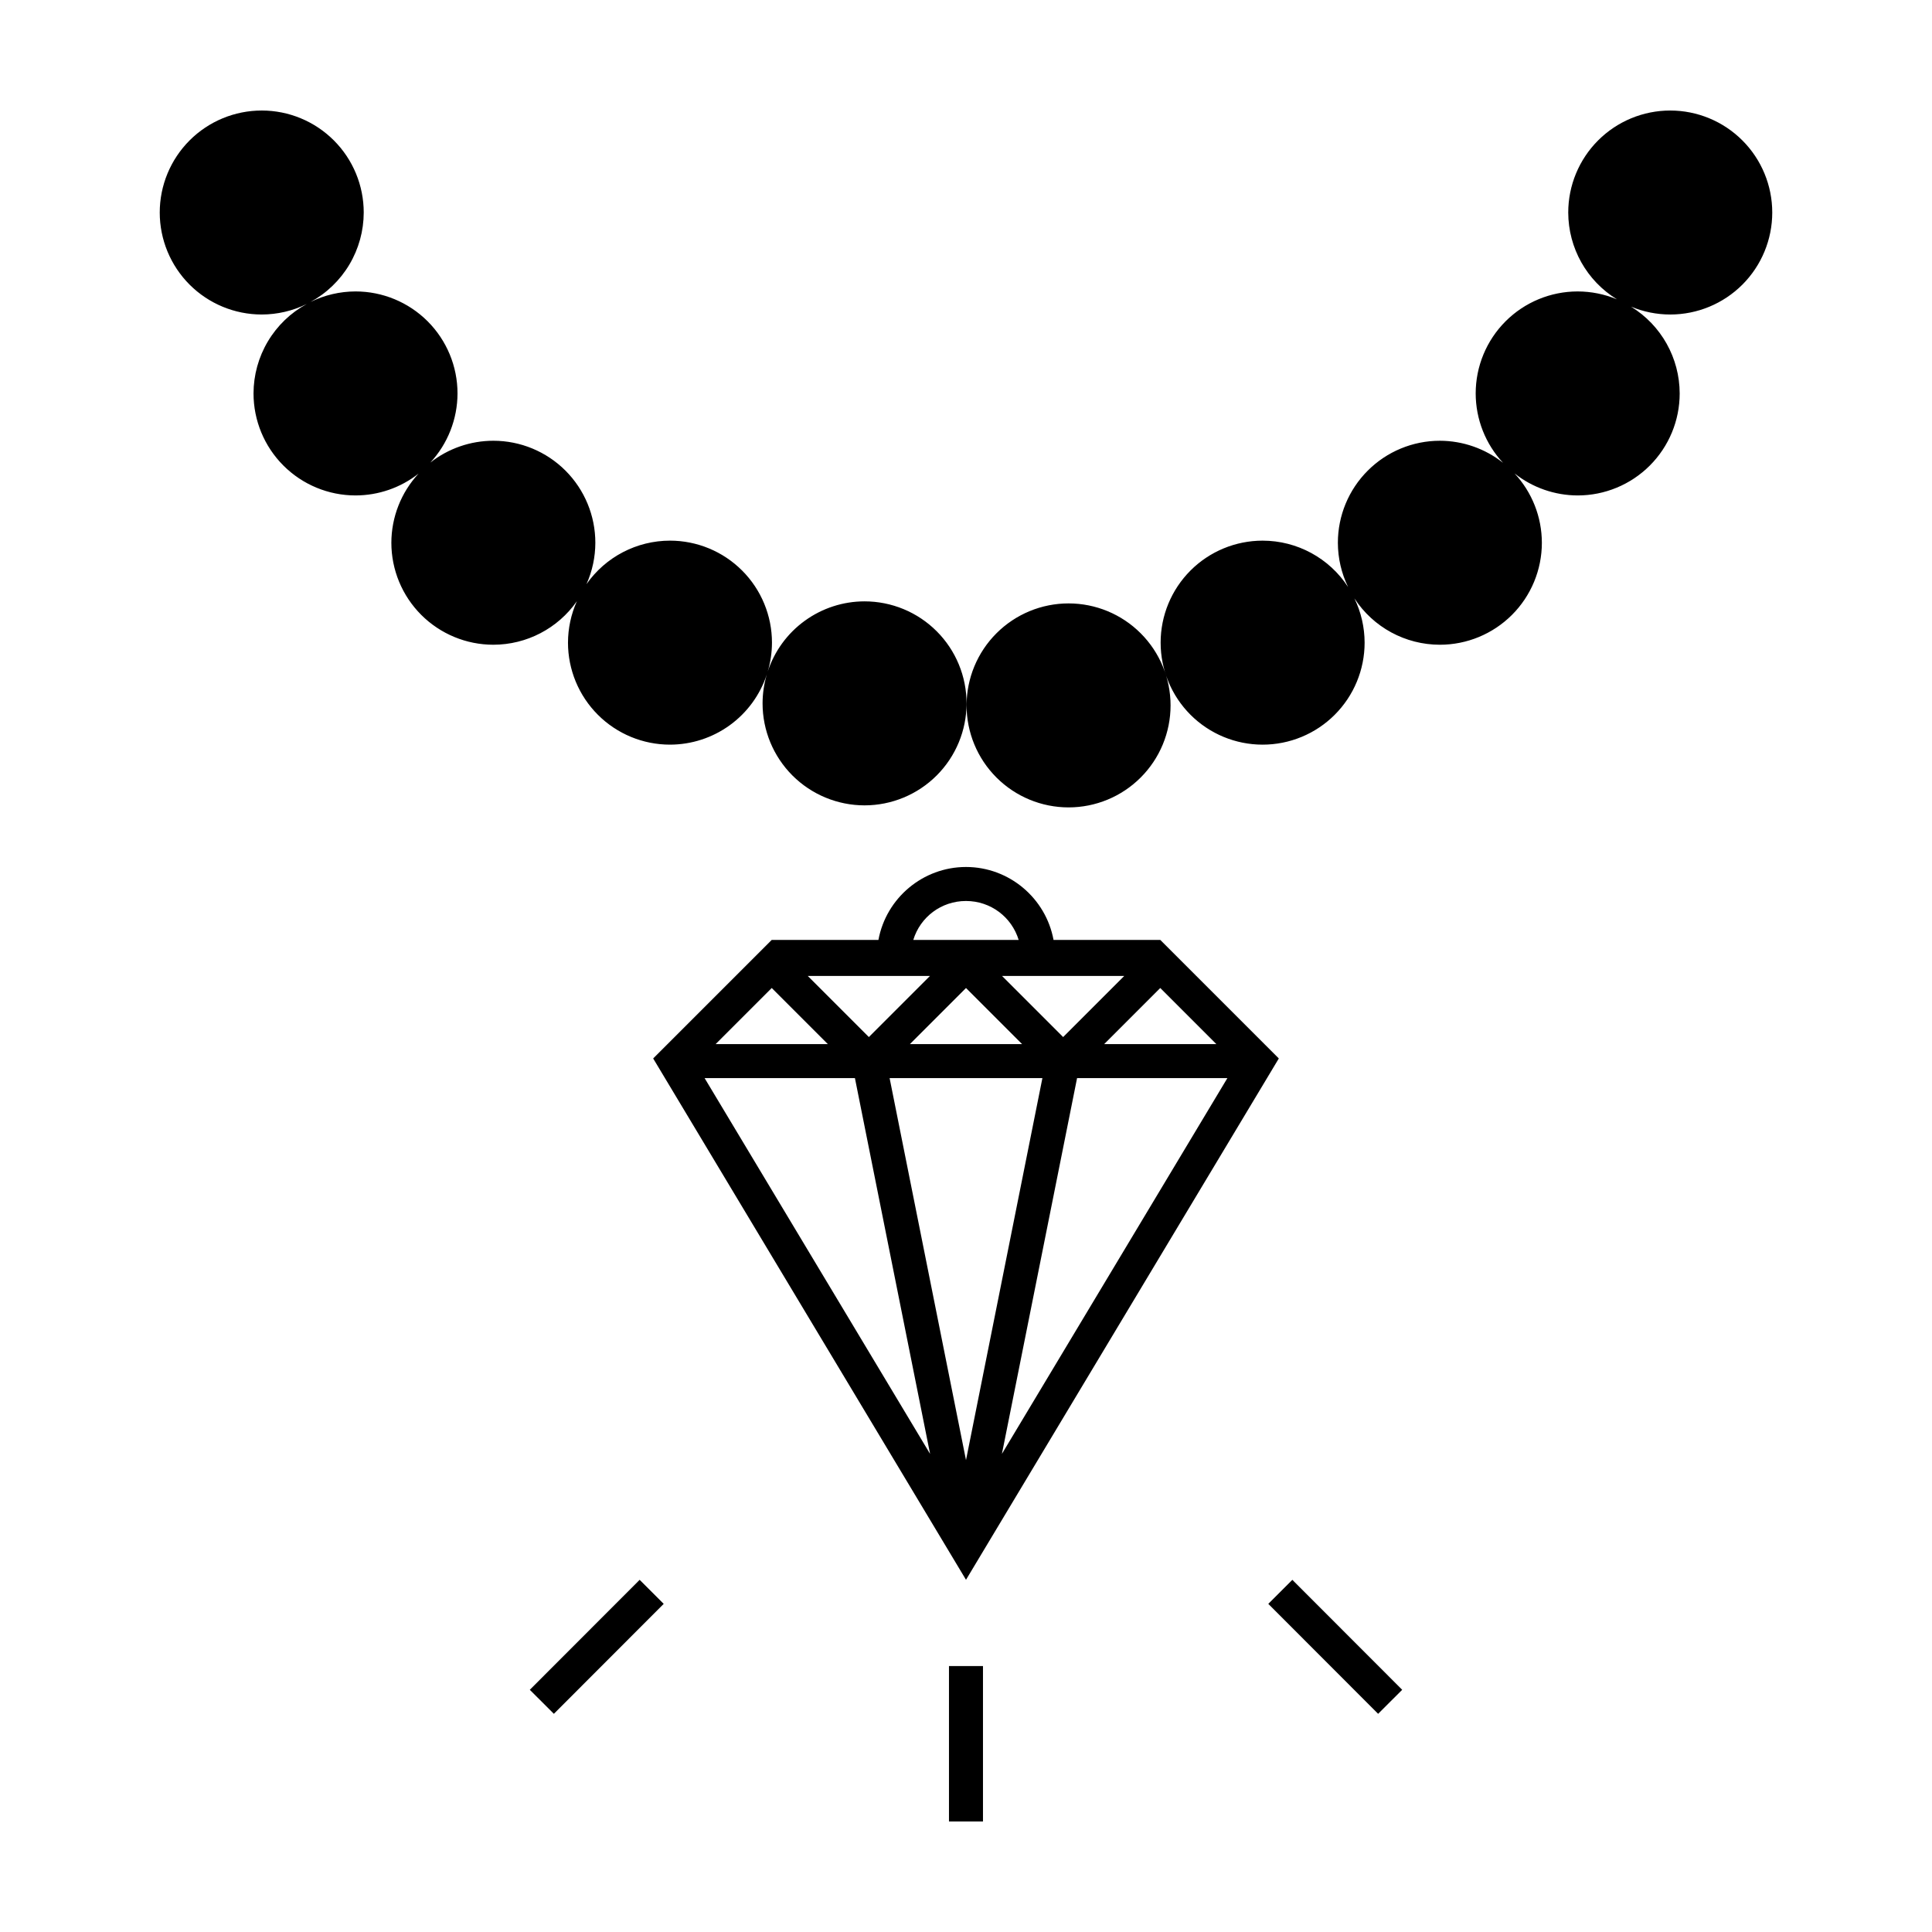
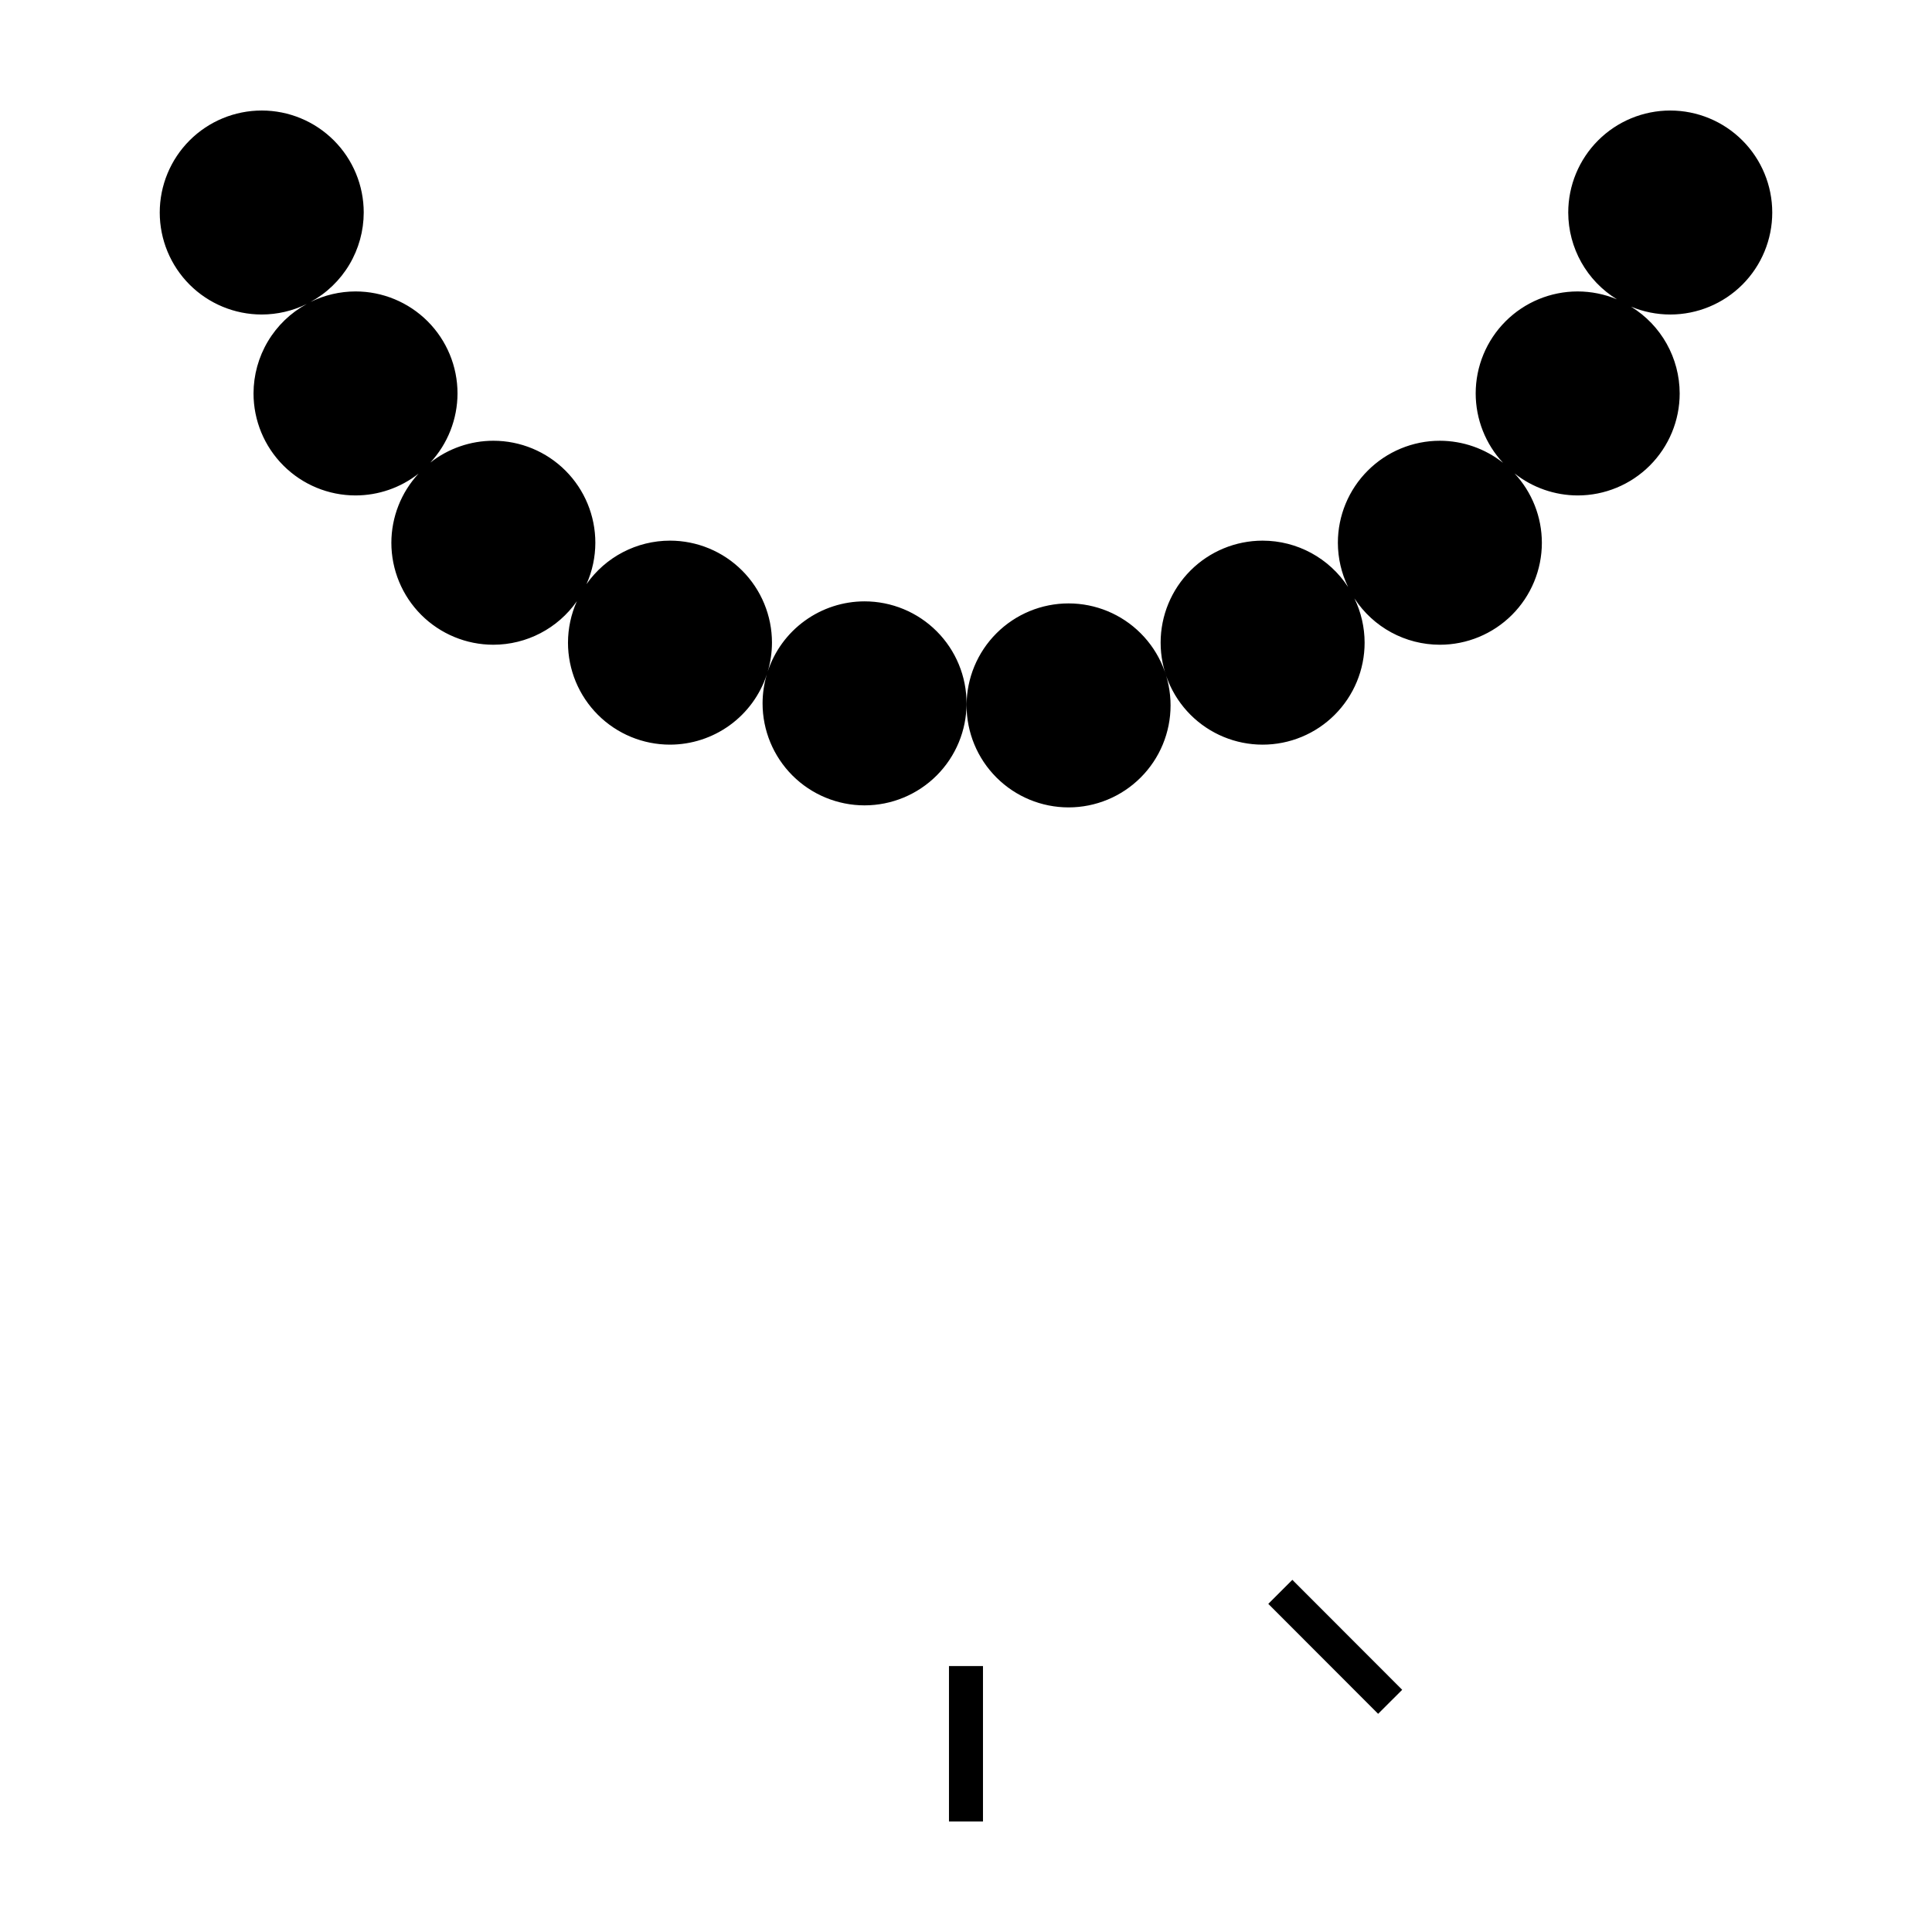
<svg xmlns="http://www.w3.org/2000/svg" fill="#000000" width="800px" height="800px" version="1.1" viewBox="144 144 512 512">
  <g>
-     <path d="m213.36 173.29c-7.168 0-14.043 2.848-19.113 7.918-5.066 5.07-7.914 11.945-7.914 19.113 0 7.168 2.848 14.043 7.914 19.113 5.07 5.066 11.945 7.914 19.113 7.914 4.144-0.004 8.227-0.961 11.941-2.793-4.266 2.32-7.828 5.746-10.309 9.918-2.484 4.172-3.797 8.938-3.805 13.793 0 7.168 2.848 14.043 7.918 19.113s11.945 7.918 19.113 7.918c6.059-0.004 11.941-2.039 16.703-5.785-4.621 4.984-7.195 11.527-7.207 18.324 0 7.168 2.848 14.043 7.918 19.113 5.07 5.066 11.945 7.914 19.113 7.914 8.812-0.004 17.074-4.309 22.129-11.531-1.543 3.453-2.344 7.195-2.352 10.977 0 7.168 2.848 14.043 7.918 19.113 5.066 5.07 11.941 7.918 19.109 7.918 5.691-0.004 11.234-1.805 15.844-5.144 4.606-3.336 8.043-8.043 9.816-13.449-0.738 2.484-1.117 5.059-1.121 7.652 0 7.168 2.848 14.043 7.914 19.113 5.07 5.066 11.945 7.918 19.113 7.918 7.168 0 14.047-2.852 19.113-7.918 5.07-5.07 7.918-11.945 7.918-19.113s-2.848-14.043-7.918-19.113c-5.066-5.07-11.945-7.918-19.113-7.918-5.688 0.004-11.23 1.805-15.836 5.144-4.609 3.336-8.043 8.043-9.82 13.445 0.738-2.481 1.117-5.059 1.121-7.648 0-7.168-2.848-14.043-7.918-19.113-5.066-5.07-11.941-7.918-19.113-7.918-8.812 0.008-17.07 4.309-22.125 11.531 1.543-3.453 2.344-7.191 2.348-10.973 0-7.172-2.848-14.047-7.914-19.113-5.07-5.07-11.945-7.918-19.113-7.918-6.062 0.004-11.945 2.043-16.707 5.789 4.621-4.984 7.195-11.531 7.207-18.328 0-7.168-2.848-14.043-7.914-19.113-5.07-5.07-11.945-7.918-19.113-7.918-4.144 0.008-8.23 0.965-11.941 2.801 4.266-2.324 7.828-5.75 10.309-9.922 2.484-4.172 3.797-8.938 3.805-13.793 0-7.168-2.848-14.043-7.918-19.113-5.07-5.07-11.945-7.918-19.113-7.918zm373.27 0c-7.168 0-14.043 2.848-19.113 7.918-5.066 5.07-7.918 11.945-7.918 19.113 0.016 9.391 4.902 18.102 12.91 23.008-3.297-1.379-6.836-2.09-10.41-2.094-7.168 0-14.043 2.848-19.113 7.918-5.066 5.07-7.914 11.945-7.914 19.113 0.008 6.824 2.594 13.391 7.242 18.383-4.762-3.773-10.66-5.832-16.738-5.844-7.168 0-14.043 2.848-19.109 7.918-5.07 5.066-7.918 11.941-7.918 19.113 0.008 4.066 0.934 8.078 2.707 11.734-4.984-7.664-13.508-12.289-22.652-12.293-7.168 0-14.043 2.848-19.113 7.918-5.066 5.07-7.914 11.945-7.914 19.113 0 7.168 2.848 14.043 7.914 19.113 5.07 5.07 11.945 7.918 19.113 7.918 7.172 0 14.047-2.848 19.113-7.918 5.07-5.07 7.918-11.945 7.918-19.113-0.008-4.066-0.934-8.078-2.703-11.734 4.984 7.664 13.504 12.285 22.645 12.289 7.172 0 14.047-2.848 19.113-7.914 5.07-5.07 7.918-11.945 7.918-19.113-0.008-6.82-2.594-13.387-7.242-18.379 4.762 3.769 10.66 5.828 16.734 5.84 7.168 0 14.043-2.848 19.113-7.918 5.07-5.07 7.918-11.945 7.918-19.113-0.016-9.387-4.898-18.098-12.902-23.004 3.297 1.375 6.832 2.086 10.402 2.086 7.168 0 14.043-2.848 19.113-7.914 5.07-5.07 7.918-11.945 7.918-19.113 0-7.168-2.848-14.043-7.918-19.113-5.07-5.07-11.945-7.918-19.113-7.918zm-159.45 130.62h0.004c-7.172 0-14.047 2.848-19.113 7.918-5.07 5.066-7.918 11.941-7.918 19.113 0 7.168 2.848 14.043 7.918 19.109 5.066 5.07 11.941 7.918 19.113 7.918 7.168 0 14.043-2.848 19.109-7.918 5.07-5.066 7.918-11.941 7.918-19.109 0-7.172-2.848-14.047-7.918-19.113-5.066-5.07-11.941-7.918-19.109-7.918z" />
-     <path d="m400 373.76c-11.414 0-21.156 8.23-23.207 19.328h-28.277l-31.418 31.414c27.633 46.055 55.27 92.109 82.902 138.16l82.898-138.16-31.414-31.414h-28.285c-2.051-11.09-11.785-19.324-23.195-19.328zm0 9.012c6.539 0 12.113 4.262 13.957 10.316h-27.926c1.844-6.059 7.422-10.32 13.969-10.316zm-41.941 19.859h32.398l-16.199 16.199zm51.484 0h32.398l-16.199 16.199zm-61.027 3.199 14.867 14.867h-29.734zm51.484 0 14.867 14.867h-29.734zm51.484 0 14.863 14.867h-29.73zm-120.76 23.879h39.84l19.922 99.594-59.758-99.594zm49.027 0h40.496l-20.246 101.24-20.246-101.24zm49.684 0h39.836l-59.754 99.586z" fill-rule="evenodd" />
-     <path d="m290.78 598.18 29.109-29.141-6.375-6.367-29.109 29.141z" />
+     <path d="m213.36 173.29c-7.168 0-14.043 2.848-19.113 7.918-5.066 5.07-7.914 11.945-7.914 19.113 0 7.168 2.848 14.043 7.914 19.113 5.07 5.066 11.945 7.914 19.113 7.914 4.144-0.004 8.227-0.961 11.941-2.793-4.266 2.32-7.828 5.746-10.309 9.918-2.484 4.172-3.797 8.938-3.805 13.793 0 7.168 2.848 14.043 7.918 19.113s11.945 7.918 19.113 7.918c6.059-0.004 11.941-2.039 16.703-5.785-4.621 4.984-7.195 11.527-7.207 18.324 0 7.168 2.848 14.043 7.918 19.113 5.07 5.066 11.945 7.914 19.113 7.914 8.812-0.004 17.074-4.309 22.129-11.531-1.543 3.453-2.344 7.195-2.352 10.977 0 7.168 2.848 14.043 7.918 19.113 5.066 5.07 11.941 7.918 19.109 7.918 5.691-0.004 11.234-1.805 15.844-5.144 4.606-3.336 8.043-8.043 9.816-13.449-0.738 2.484-1.117 5.059-1.121 7.652 0 7.168 2.848 14.043 7.914 19.113 5.07 5.066 11.945 7.918 19.113 7.918 7.168 0 14.047-2.852 19.113-7.918 5.07-5.07 7.918-11.945 7.918-19.113s-2.848-14.043-7.918-19.113c-5.066-5.07-11.945-7.918-19.113-7.918-5.688 0.004-11.23 1.805-15.836 5.144-4.609 3.336-8.043 8.043-9.82 13.445 0.738-2.481 1.117-5.059 1.121-7.648 0-7.168-2.848-14.043-7.918-19.113-5.066-5.07-11.941-7.918-19.113-7.918-8.812 0.008-17.07 4.309-22.125 11.531 1.543-3.453 2.344-7.191 2.348-10.973 0-7.172-2.848-14.047-7.914-19.113-5.07-5.07-11.945-7.918-19.113-7.918-6.062 0.004-11.945 2.043-16.707 5.789 4.621-4.984 7.195-11.531 7.207-18.328 0-7.168-2.848-14.043-7.914-19.113-5.07-5.07-11.945-7.918-19.113-7.918-4.144 0.008-8.23 0.965-11.941 2.801 4.266-2.324 7.828-5.75 10.309-9.922 2.484-4.172 3.797-8.938 3.805-13.793 0-7.168-2.848-14.043-7.918-19.113-5.07-5.07-11.945-7.918-19.113-7.918zm373.27 0c-7.168 0-14.043 2.848-19.113 7.918-5.066 5.07-7.918 11.945-7.918 19.113 0.016 9.391 4.902 18.102 12.91 23.008-3.297-1.379-6.836-2.09-10.41-2.094-7.168 0-14.043 2.848-19.113 7.918-5.066 5.07-7.914 11.945-7.914 19.113 0.008 6.824 2.594 13.391 7.242 18.383-4.762-3.773-10.66-5.832-16.738-5.844-7.168 0-14.043 2.848-19.109 7.918-5.07 5.066-7.918 11.941-7.918 19.113 0.008 4.066 0.934 8.078 2.707 11.734-4.984-7.664-13.508-12.289-22.652-12.293-7.168 0-14.043 2.848-19.113 7.918-5.066 5.07-7.914 11.945-7.914 19.113 0 7.168 2.848 14.043 7.914 19.113 5.07 5.07 11.945 7.918 19.113 7.918 7.172 0 14.047-2.848 19.113-7.918 5.07-5.07 7.918-11.945 7.918-19.113-0.008-4.066-0.934-8.078-2.703-11.734 4.984 7.664 13.504 12.285 22.645 12.289 7.172 0 14.047-2.848 19.113-7.914 5.07-5.07 7.918-11.945 7.918-19.113-0.008-6.82-2.594-13.387-7.242-18.379 4.762 3.769 10.66 5.828 16.734 5.84 7.168 0 14.043-2.848 19.113-7.918 5.07-5.07 7.918-11.945 7.918-19.113-0.016-9.387-4.898-18.098-12.902-23.004 3.297 1.375 6.832 2.086 10.402 2.086 7.168 0 14.043-2.848 19.113-7.914 5.07-5.07 7.918-11.945 7.918-19.113 0-7.168-2.848-14.043-7.918-19.113-5.07-5.07-11.945-7.918-19.113-7.918zm-159.45 130.62h0.004c-7.172 0-14.047 2.848-19.113 7.918-5.07 5.066-7.918 11.941-7.918 19.113 0 7.168 2.848 14.043 7.918 19.109 5.066 5.07 11.941 7.918 19.113 7.918 7.168 0 14.043-2.848 19.109-7.918 5.07-5.066 7.918-11.941 7.918-19.109 0-7.172-2.848-14.047-7.918-19.113-5.066-5.07-11.941-7.918-19.109-7.918" />
    <path d="m404.5 626.71v-41.188h-9.012v41.188z" />
    <path d="m509.22 598.18-29.109-29.141 6.375-6.367 29.109 29.141z" />
  </g>
</svg>